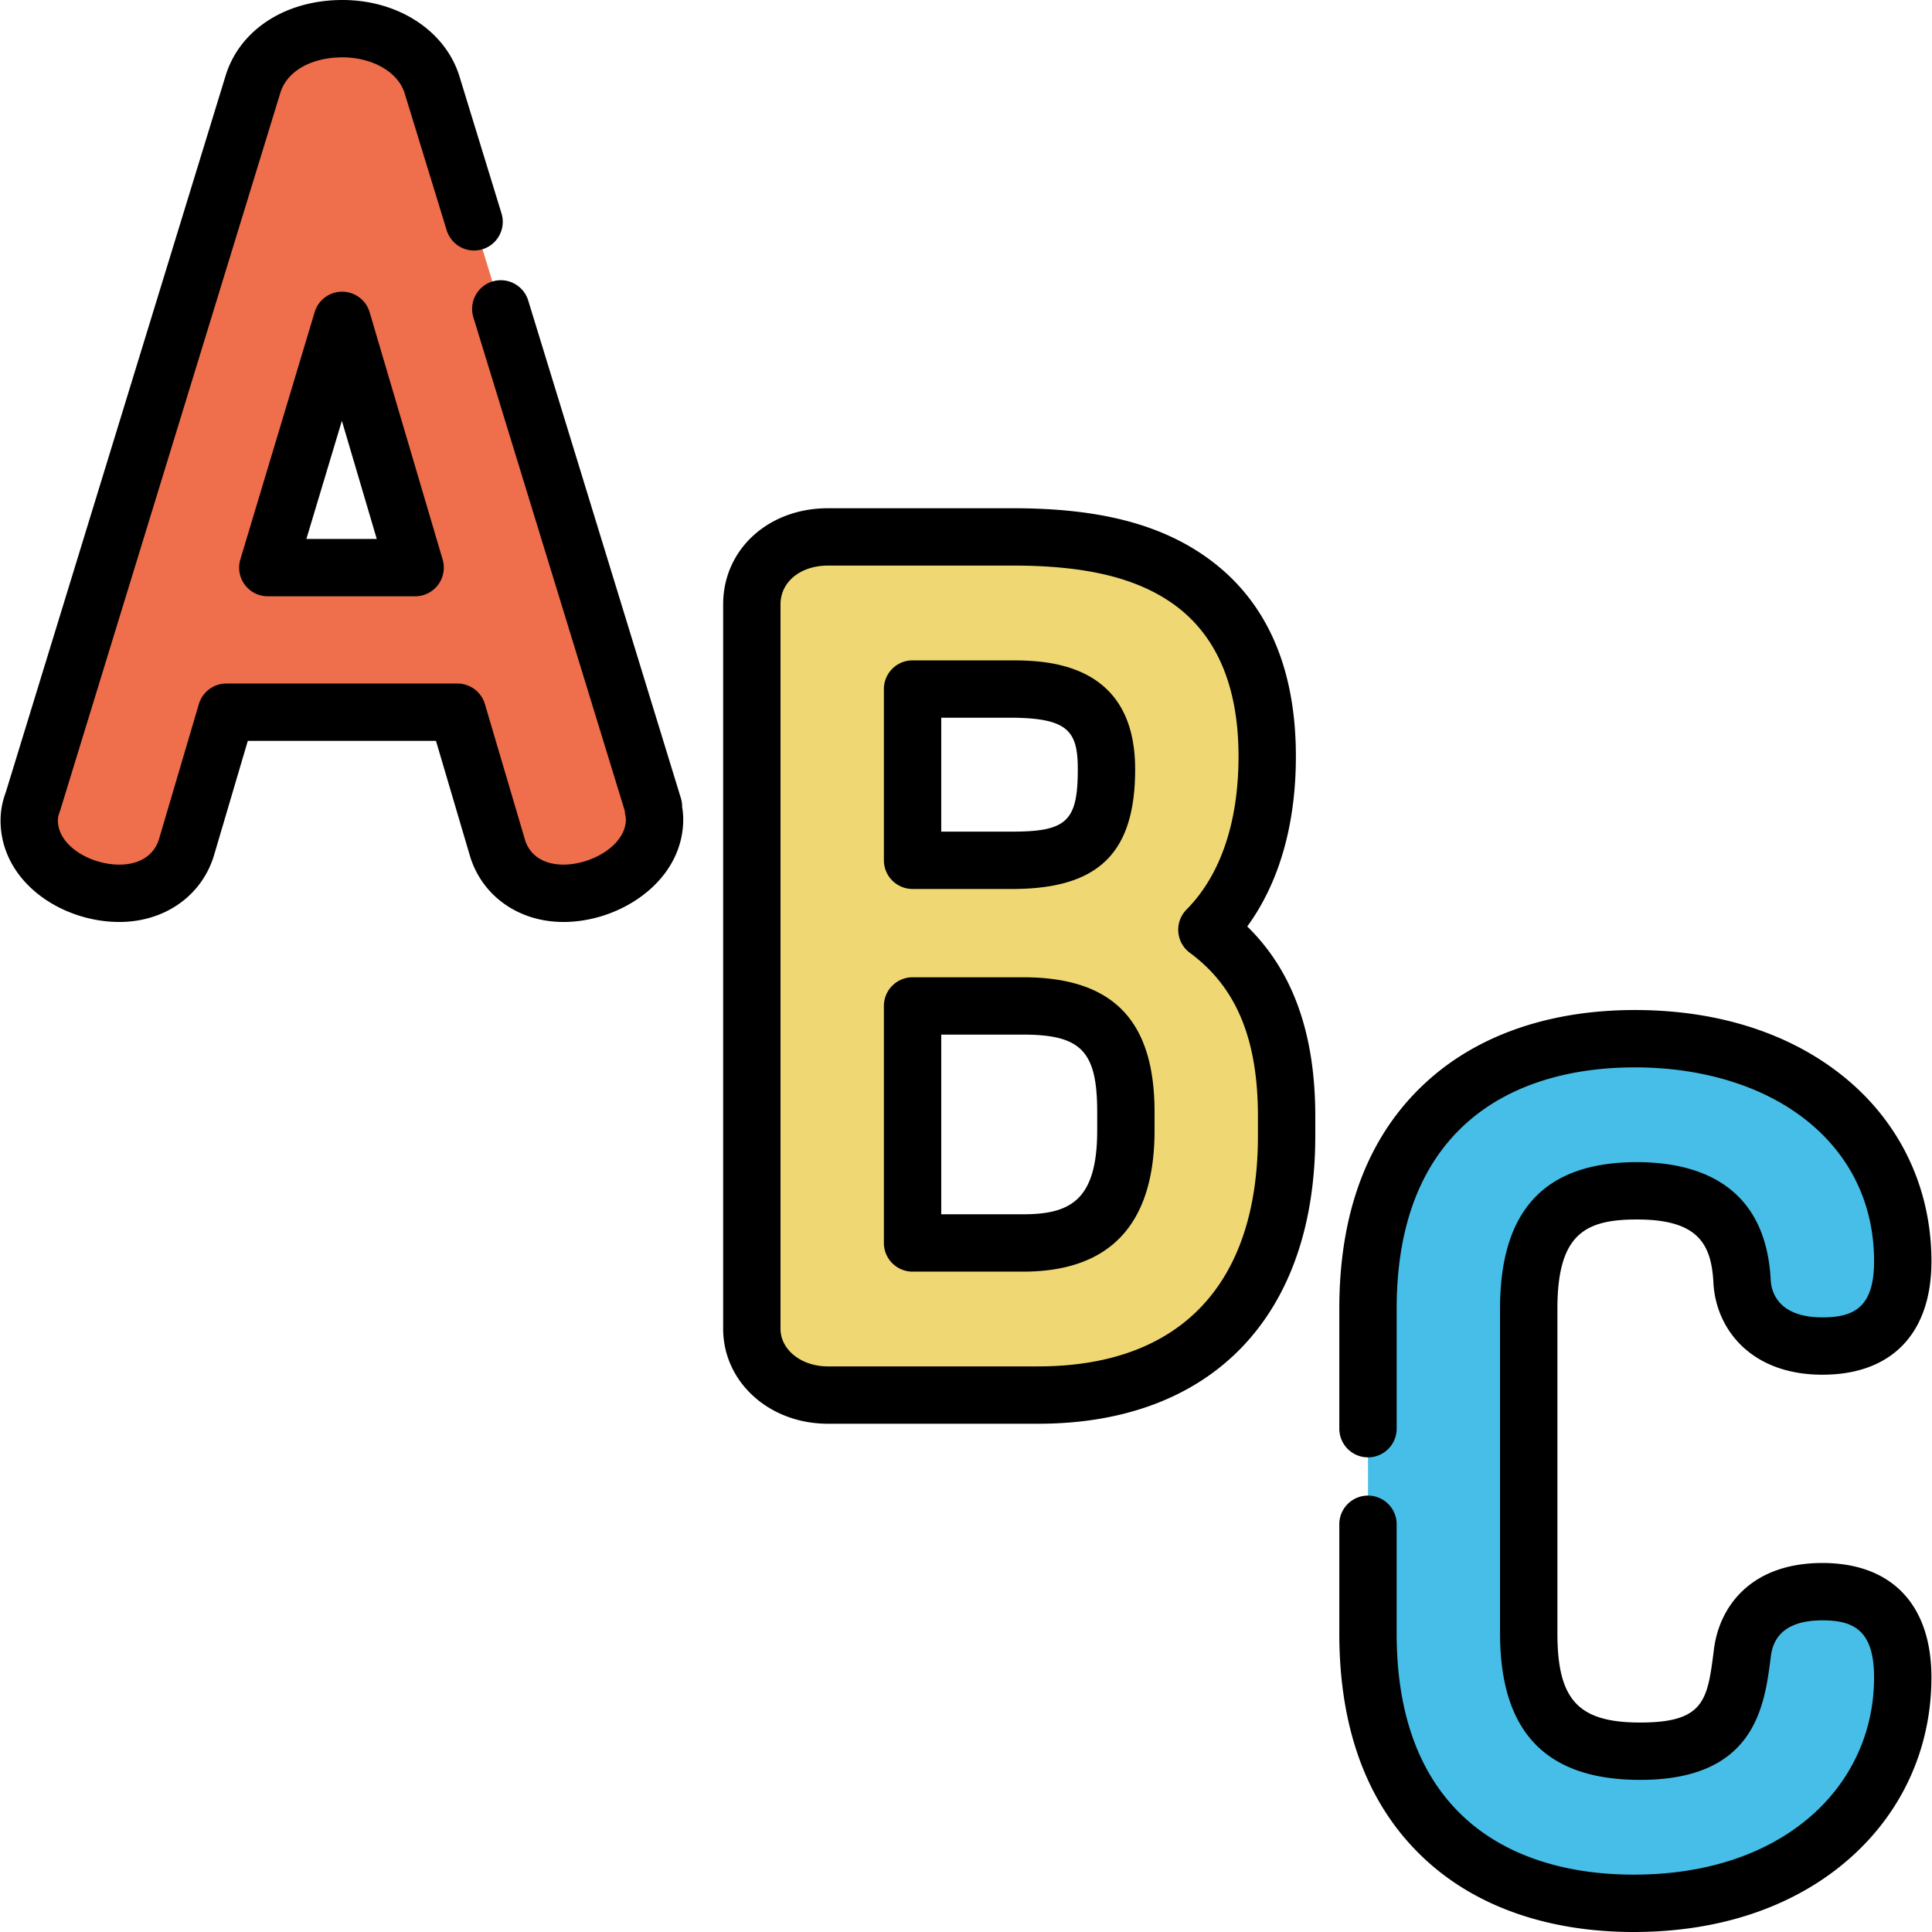
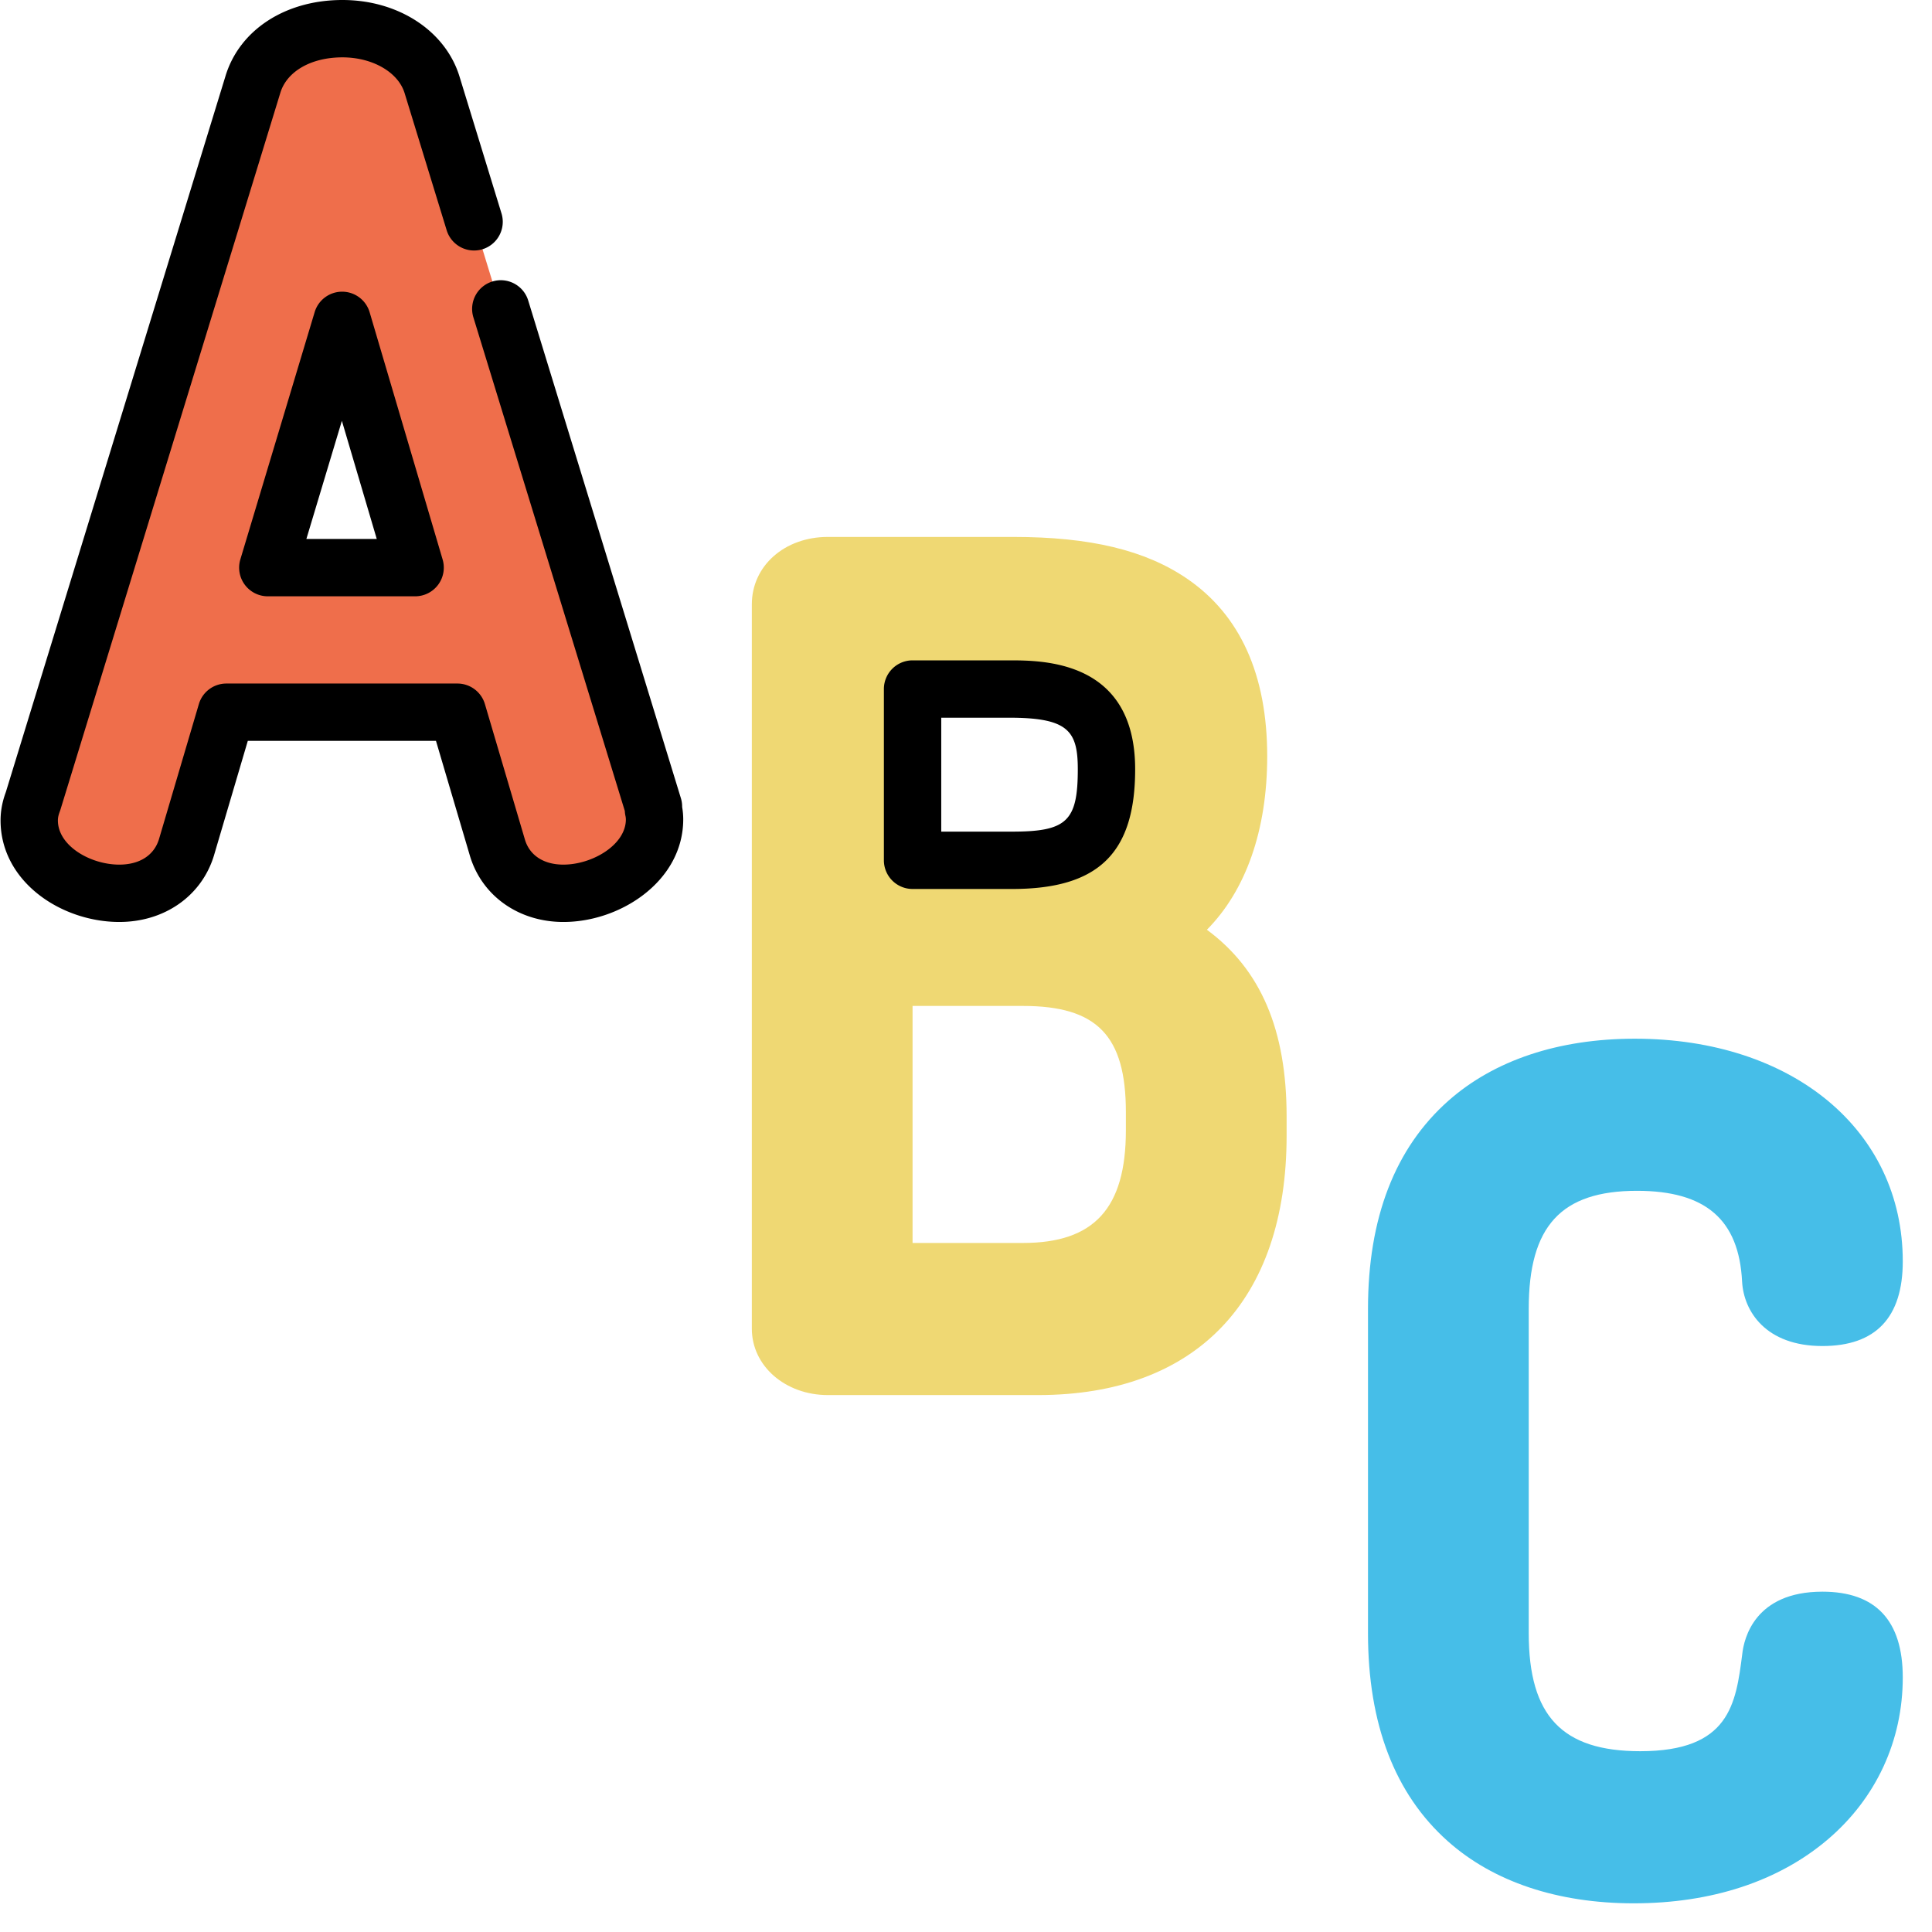
<svg xmlns="http://www.w3.org/2000/svg" data-bbox="0.148 0 511.706 512.001" viewBox="0 0 512.002 512.002" data-type="color">
  <g>
    <path d="M173.177 213.755L114.47 22.383C111.677 13.54 102.144 7.6 90.748 7.6c-11.718 0-21.046 5.854-23.745 14.857L8.775 212.268l-.086.243c-.329.917-.941 2.625-.941 4.923 0 11.543 12.342 19.299 23.869 19.299 8.67 0 15.47-4.595 17.776-12.095l10.6-35.897h61.229l10.63 35.997c2.275 7.398 8.965 11.993 17.459 11.993 11.425 0 24.155-8.043 24.155-19.585 0-1.091-.162-1.979-.286-2.553v-.839h-.003zM70.974 150.431l19.694-65.53 19.346 65.53h-39.04z" fill="#ef6e4b" data-color="1" />
    <path d="M319.841 246.393c10.305-10.402 15.983-26.368 15.983-45.953 0-21.624-7.156-37.472-21.269-47.103-11.042-7.536-25.665-11.045-46.02-11.045H219.4c-11.491 0-20.155 7.683-20.155 17.87v191.964c0 9.86 8.854 17.584 20.155 17.584h55.704c41.856 0 65.862-25.046 65.862-68.718v-5.141c.001-22.819-6.782-38.885-21.125-49.458zm-78-18.404v-45.387h25.55c15.951 0 25.837 3.557 25.837 21.265 0 18.035-6.304 24.122-24.979 24.122h-26.408zm56.529 66.718v4.857c0 20.633-8.408 29.835-27.264 29.835h-29.265v-62.812h29.265c19.62-.001 27.264 7.884 27.264 28.12z" fill="#efd873" data-color="2" />
    <path d="M482.957 421.812c-17.948 0-20.793 12.436-21.236 16.509-1.693 13.267-3.351 25.769-27.039 25.769-20.712 0-29.55-9.351-29.55-31.264v-85.984c0-21.913 8.581-31.263 28.693-31.263 18.179 0 27.028 7.631 27.849 24.067.439 7.873 6.276 17.068 21.285 17.068 14.132 0 21.298-7.55 21.298-22.441 0-34.741-29.198-59.005-71.003-59.005-20.168 0-37.252 5.686-49.407 16.441-14.14 12.515-21.311 31.065-21.311 55.135v85.984c0 24.074 7.115 42.617 21.147 55.114 12.09 10.768 29.132 16.46 49.285 16.46 20.608 0 38.373-5.841 51.372-16.89 12.842-10.916 19.916-26.178 19.916-42.972-.002-15.082-7.167-22.728-21.299-22.728z" fill="#46bee8" data-color="3" />
    <path d="M180.777 213.755c0-.756-.112-1.507-.334-2.229L139.981 79.635c-1.231-4.013-5.483-6.27-9.493-5.036a7.599 7.599 0 00-5.037 9.494l40.133 130.823c.018.426.071.849.16 1.267a4.5 4.5 0 01.118.967c0 6.749-8.899 11.985-16.555 11.985-5.184 0-8.9-2.416-10.17-6.546l-10.63-35.997a7.6 7.6 0 00-7.289-5.447H59.99a7.6 7.6 0 00-7.289 5.447l-10.575 35.814c-1.315 4.276-5.146 6.729-10.512 6.729-7.68 0-16.269-5.004-16.269-11.698 0-.979.262-1.709.497-2.363l.087-.243c.04-.109.076-.22.109-.331L74.281 24.64c1.72-5.735 8.183-9.441 16.467-9.441 7.94 0 14.714 3.895 16.457 9.413l11.202 36.514a7.6 7.6 0 0014.53-4.457l-11.219-36.572C117.922 8.076 105.477 0 90.748 0 75.594 0 63.417 7.958 59.736 20.227L1.56 209.874l-.024.069c-.415 1.157-1.388 3.866-1.388 7.492 0 7.802 3.787 14.929 10.662 20.066 5.811 4.342 13.396 6.832 20.806 6.832 11.949 0 21.776-6.853 25.065-17.542l8.99-30.449h49.869l9.047 30.632c3.242 10.545 12.948 17.36 24.723 17.36 7.37 0 14.994-2.544 20.918-6.982 6.988-5.235 10.836-12.409 10.836-20.203 0-1.082-.094-2.16-.285-3.273l-.002-.121z" fill="#000000" data-color="4" />
    <path d="M90.686 77.301h-.019a7.6 7.6 0 00-7.278 5.412l-19.693 65.53a7.6 7.6 0 007.278 9.786h39.039a7.604 7.604 0 006.088-3.05 7.608 7.608 0 001.202-6.702L97.956 82.749a7.6 7.6 0 00-7.27-5.448zm-9.493 65.529l9.409-31.308 9.243 31.308H81.193z" fill="#000000" data-color="4" />
-     <path d="M343.424 200.439c0-24.287-8.271-42.247-24.585-53.381-12.363-8.438-28.349-12.368-50.304-12.368H219.4c-15.823 0-27.756 10.95-27.756 25.47v191.965c0 14.122 12.192 25.184 27.756 25.184h55.704c45.999 0 73.462-28.53 73.462-76.317v-5.141c0-21.931-5.914-38.484-18.032-50.33 8.46-11.584 12.89-26.99 12.89-45.082zm-10.057 95.411v5.141c0 39.413-20.691 61.118-58.263 61.118H219.4c-7.04 0-12.557-4.387-12.557-9.985V160.161c0-5.952 5.281-10.271 12.557-10.271h49.134c18.755 0 32.017 3.089 41.736 9.722 11.913 8.131 17.953 21.867 17.953 40.826 0 17.463-4.765 31.504-13.783 40.605a7.602 7.602 0 00.889 11.465c12.307 9.073 18.038 22.844 18.038 43.342z" fill="#000000" data-color="4" />
    <path d="M241.841 235.589h26.408c22.836 0 32.579-9.487 32.579-31.722 0-28.865-24.292-28.865-33.436-28.865h-25.551a7.6 7.6 0 00-7.6 7.6v45.388a7.6 7.6 0 007.6 7.599zm7.6-45.388h17.951c15.6 0 18.237 3.413 18.237 13.666 0 13.743-2.924 16.523-17.38 16.523H249.44l.001-30.189z" fill="#000000" data-color="4" />
-     <path d="M271.106 258.987h-29.265a7.6 7.6 0 00-7.6 7.6v62.812a7.6 7.6 0 007.6 7.6h29.265c23.134 0 34.864-12.595 34.864-37.435v-4.857c0-24.371-11.079-35.72-34.864-35.72zm19.665 40.576c0 18.597-7.211 22.235-19.665 22.235h-21.665v-47.613h21.665c15.437 0 19.665 4.412 19.665 20.521v4.857z" fill="#000000" data-color="4" />
-     <path d="M482.957 414.212c-19.309 0-27.525 11.975-28.783 23.209-1.671 13.093-2.461 19.069-19.494 19.069-16.411 0-21.95-5.971-21.95-23.664v-85.984c0-19.892 7.413-23.663 21.092-23.663 16.169 0 19.739 6.447 20.262 16.891.673 12.067 9.861 24.244 28.872 24.244 18.365 0 28.898-10.95 28.898-30.04 0-19.102-8.014-36.283-22.567-48.376-14.351-11.926-33.728-18.23-56.036-18.23-22.053 0-40.879 6.345-54.443 18.349-15.843 14.021-23.875 34.486-23.875 60.825v31.772a7.6 7.6 0 1015.2 0v-31.772c0-21.798 6.309-38.433 18.749-49.443 10.743-9.507 26.085-14.531 44.37-14.531 18.449 0 34.898 5.228 46.321 14.72 11.175 9.287 17.082 21.973 17.082 36.687 0 12.317-5.476 14.841-13.699 14.841-11.865 0-13.531-6.918-13.696-9.847-1.291-25.86-19.985-31.287-35.44-31.287-24.421 0-36.292 12.712-36.292 38.862v85.984c0 26.151 12.151 38.863 37.149 38.863 30.443 0 32.932-19.502 34.578-32.407l.017-.136c.705-6.46 5.31-9.736 13.682-9.736 8.222 0 13.699 2.573 13.699 15.127 0 14.527-6.122 27.732-17.239 37.182-11.607 9.865-27.67 15.081-46.451 15.081-18.26 0-33.554-5.026-44.23-14.536-12.344-10.994-18.602-27.627-18.602-49.44v-28.879a7.6 7.6 0 10-15.2 0v28.879c0 26.335 7.971 46.788 23.693 60.79 13.503 12.028 32.293 18.385 54.339 18.385 22.437 0 41.903-6.466 56.295-18.699 14.57-12.385 22.594-29.702 22.594-48.763.003-19.274-10.53-30.327-28.895-30.327z" fill="#000000" data-color="4" />
  </g>
</svg>